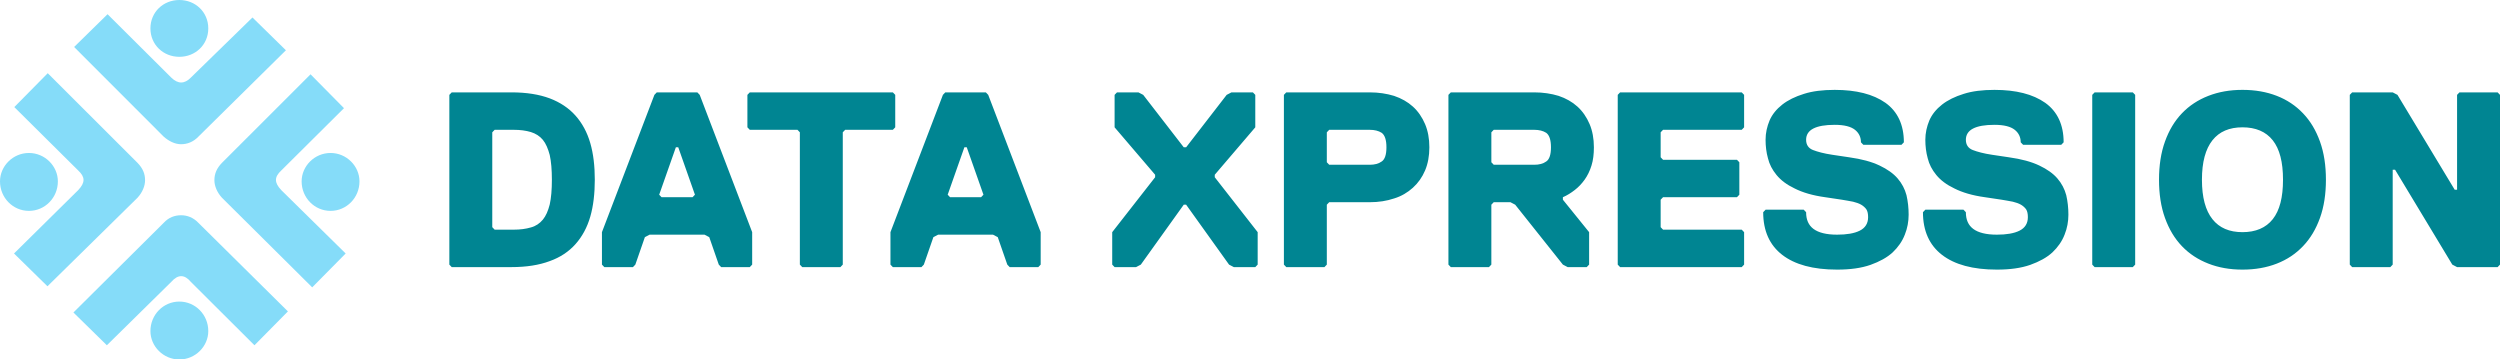
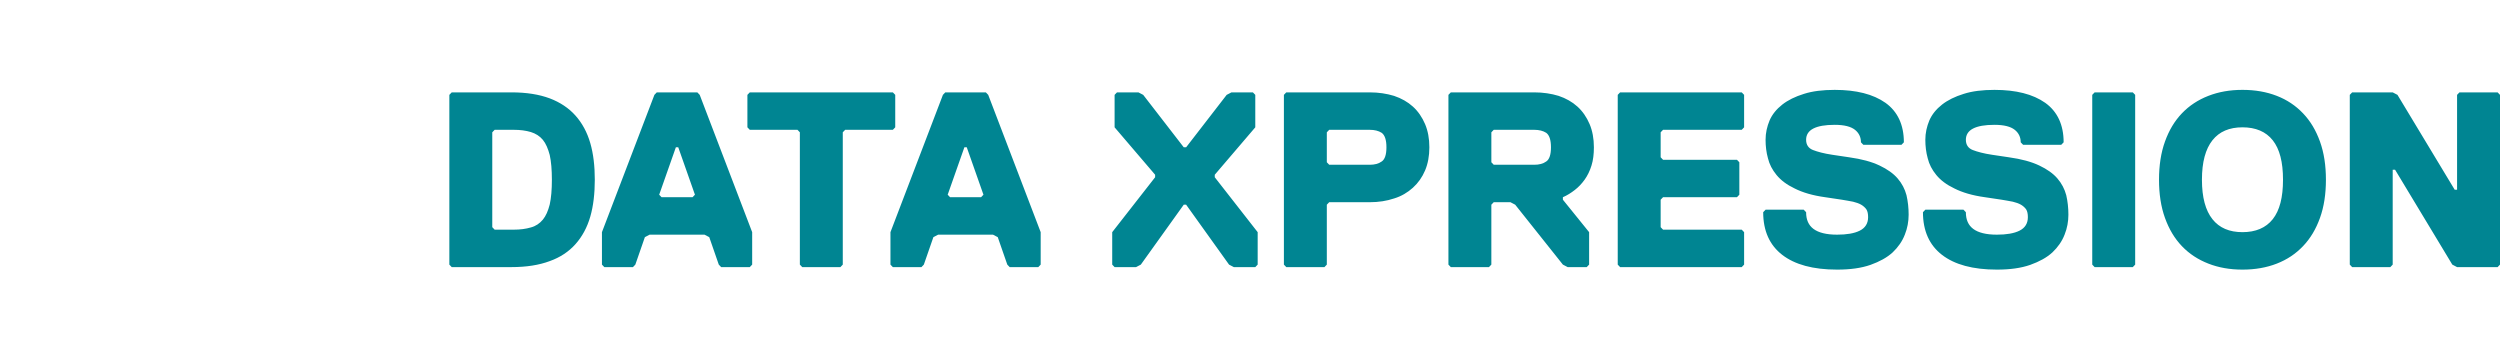
<svg xmlns="http://www.w3.org/2000/svg" width="306" height="44" viewBox="0 0 306 44" fill="none">
  <path d="M72.803 22C72.803 23.68 72.628 25.208 72.249 26.522C71.87 27.836 71.257 28.966 70.439 29.883C69.622 30.8 68.572 31.502 67.287 31.96C65.974 32.449 64.427 32.694 62.588 32.694H55.292L55 32.388V11.611L55.292 11.306H62.588C64.427 11.306 65.974 11.55 67.287 12.039C68.571 12.528 69.622 13.231 70.439 14.148C71.257 15.065 71.87 16.195 72.249 17.509C72.629 18.823 72.803 20.32 72.803 22ZM122.126 29.028L121.542 28.722H114.829L114.245 29.028L113.078 32.389L112.786 32.694H109.284L108.992 32.389V28.417L115.413 11.611L115.705 11.306H120.666L120.958 11.611L127.379 28.417V32.389L127.087 32.694H123.585L123.293 32.389L122.126 29.028ZM115.997 23.833L116.289 24.139H120.083L120.375 23.833L118.332 18.028H118.04L115.997 23.833ZM153.647 32.694H151.02L150.436 32.389L145.183 25.055H144.891L139.637 32.389L139.053 32.694H136.427L136.135 32.389V28.417L141.388 21.695V21.389L136.427 15.584V11.612L136.718 11.307H139.345L139.929 11.612L144.891 18.028H145.183L150.144 11.612L150.728 11.307H153.355L153.647 11.612V15.584L148.686 21.389V21.695L153.939 28.417V32.389L153.647 32.694ZM174.953 18.028C174.953 19.098 174.778 20.044 174.427 20.87C174.077 21.694 173.581 22.397 172.939 22.978C172.297 23.558 171.538 24.017 170.633 24.292C169.729 24.598 168.736 24.75 167.656 24.75H162.695L162.403 25.055V32.389L162.111 32.694H157.441L157.149 32.389V11.611L157.441 11.306H167.656C168.736 11.306 169.729 11.459 170.633 11.734C171.538 12.04 172.297 12.468 172.939 13.048C173.581 13.628 174.077 14.362 174.427 15.186C174.778 16.011 174.953 16.959 174.953 18.028ZM169.7 18.028C169.7 17.111 169.495 16.531 169.116 16.256C168.737 16.011 168.24 15.889 167.657 15.889H162.695L162.403 16.194V19.861L162.695 20.167H167.657C168.241 20.167 168.737 20.044 169.116 19.769C169.496 19.525 169.7 18.945 169.7 18.028ZM195.092 18.028C195.092 18.853 195.004 19.617 194.8 20.258C194.595 20.93 194.303 21.511 193.954 22C193.603 22.489 193.195 22.917 192.757 23.252C192.29 23.619 191.793 23.925 191.298 24.138V24.444L194.508 28.416V32.388L194.216 32.694H191.881L191.297 32.388L185.46 25.055L184.876 24.749H182.833L182.541 25.055V32.388L182.249 32.694H177.58L177.288 32.388V11.611L177.58 11.306H187.795C188.875 11.306 189.867 11.459 190.772 11.733C191.677 12.039 192.436 12.467 193.078 13.047C193.72 13.628 194.216 14.361 194.566 15.186C194.916 16.011 195.092 16.959 195.092 18.028ZM189.838 18.028C189.838 17.111 189.634 16.531 189.255 16.256C188.875 16.011 188.379 15.889 187.796 15.889H182.834L182.542 16.194V19.861L182.834 20.167H187.796C188.38 20.167 188.875 20.044 189.255 19.769C189.634 19.525 189.838 18.945 189.838 18.028ZM213.187 32.694H198.302L198.01 32.389V11.611L198.302 11.306H213.187L213.479 11.611V15.584L213.187 15.889H203.556L203.264 16.195V19.25L203.556 19.556H212.603L212.895 19.862V23.833L212.603 24.139H203.556L203.264 24.445V27.806L203.556 28.111H213.187L213.479 28.417V32.389L213.187 32.694ZM228.656 26.584C228.656 26.186 228.598 25.881 228.452 25.636C228.306 25.423 228.072 25.209 227.81 25.056C227.548 24.903 227.197 24.781 226.818 24.69C226.409 24.598 225.942 24.537 225.446 24.445L223.403 24.139C221.856 23.925 220.631 23.559 219.667 23.07C218.704 22.612 217.975 22.062 217.449 21.42C216.924 20.779 216.573 20.106 216.398 19.373C216.194 18.639 216.106 17.875 216.106 17.112C216.106 16.287 216.281 15.492 216.602 14.729C216.923 13.995 217.449 13.353 218.149 12.803C218.85 12.253 219.725 11.825 220.805 11.489C221.856 11.153 223.111 11.001 224.57 11.001C227.197 11.001 229.269 11.52 230.787 12.589C232.276 13.659 233.034 15.279 233.034 17.418L232.742 17.723H228.072L227.78 17.418C227.78 16.806 227.547 16.287 227.051 15.89C226.555 15.493 225.737 15.279 224.57 15.279C222.235 15.279 221.068 15.89 221.068 17.112C221.068 17.723 221.36 18.151 221.914 18.364C222.468 18.578 223.256 18.792 224.278 18.945L226.321 19.25C227.868 19.464 229.094 19.8 230.057 20.259C231.02 20.717 231.75 21.236 232.275 21.847C232.801 22.459 233.151 23.13 233.355 23.895C233.53 24.659 233.617 25.453 233.617 26.278C233.617 27.103 233.471 27.928 233.15 28.723C232.829 29.547 232.333 30.25 231.662 30.892C230.961 31.534 230.057 32.022 228.948 32.42C227.809 32.817 226.467 33 224.861 33C221.914 33 219.696 32.389 218.149 31.197C216.602 30.005 215.814 28.264 215.814 25.972L216.106 25.667H220.776L221.068 25.972C221.068 26.889 221.36 27.561 221.972 28.02C222.585 28.478 223.548 28.723 224.861 28.723C226.029 28.723 226.963 28.57 227.634 28.234C228.305 27.898 228.656 27.348 228.656 26.584ZM248.211 26.584C248.211 26.186 248.153 25.881 248.007 25.636C247.861 25.423 247.627 25.209 247.365 25.056C247.102 24.903 246.752 24.781 246.372 24.69C245.964 24.598 245.497 24.537 245.001 24.445L242.958 24.139C241.411 23.925 240.186 23.559 239.222 23.07C238.259 22.612 237.529 22.062 237.004 21.42C236.479 20.779 236.128 20.106 235.953 19.373C235.749 18.639 235.661 17.875 235.661 17.112C235.661 16.287 235.836 15.492 236.157 14.729C236.478 13.995 237.003 13.353 237.704 12.803C238.405 12.253 239.28 11.825 240.36 11.489C241.411 11.153 242.666 11.001 244.125 11.001C246.752 11.001 248.823 11.52 250.342 12.589C251.831 13.659 252.589 15.279 252.589 17.418L252.297 17.723H247.627L247.335 17.418C247.335 16.806 247.102 16.287 246.605 15.89C246.109 15.493 245.292 15.279 244.125 15.279C241.79 15.279 240.622 15.89 240.622 17.112C240.622 17.723 240.914 18.151 241.469 18.364C242.023 18.578 242.811 18.792 243.833 18.945L245.876 19.25C247.423 19.464 248.648 19.8 249.612 20.259C250.575 20.717 251.305 21.236 251.83 21.847C252.355 22.459 252.705 23.13 252.91 23.895C253.085 24.659 253.172 25.453 253.172 26.278C253.172 27.103 253.026 27.928 252.705 28.723C252.384 29.547 251.887 30.25 251.216 30.892C250.516 31.534 249.611 32.022 248.502 32.42C247.364 32.817 246.022 33 244.416 33C241.469 33 239.251 32.389 237.703 31.197C236.157 30.005 235.369 28.264 235.369 25.972L235.661 25.667H240.33L240.622 25.972C240.622 26.889 240.914 27.561 241.527 28.02C242.14 28.478 243.103 28.723 244.417 28.723C245.584 28.723 246.518 28.57 247.189 28.234C247.861 27.898 248.211 27.348 248.211 26.584ZM261.053 32.694H256.383L256.091 32.389V11.611L256.383 11.306H261.053L261.345 11.611V32.389L261.053 32.694ZM264.263 22C264.263 20.258 264.497 18.7 264.993 17.325C265.489 15.95 266.16 14.819 267.065 13.872C267.97 12.925 269.05 12.222 270.304 11.733C271.56 11.244 272.931 11 274.478 11C276.025 11 277.426 11.244 278.681 11.733C279.936 12.222 280.987 12.925 281.891 13.872C282.796 14.819 283.468 15.95 283.964 17.325C284.459 18.7 284.693 20.258 284.693 22C284.693 23.742 284.459 25.3 283.964 26.675C283.468 28.05 282.796 29.18 281.891 30.128C280.987 31.075 279.936 31.777 278.681 32.266C277.426 32.756 276.025 33 274.478 33C272.931 33 271.56 32.756 270.304 32.266C269.05 31.777 267.97 31.075 267.065 30.128C266.16 29.18 265.489 28.05 264.993 26.675C264.497 25.3 264.263 23.742 264.263 22ZM269.517 22C269.517 24.169 269.954 25.758 270.801 26.827C271.648 27.897 272.874 28.416 274.479 28.416C276.084 28.416 277.339 27.897 278.186 26.827C279.032 25.758 279.44 24.169 279.44 22C279.44 19.831 279.032 18.242 278.186 17.172C277.339 16.103 276.084 15.584 274.479 15.584C272.874 15.584 271.648 16.103 270.801 17.172C269.955 18.242 269.517 19.83 269.517 22ZM287.905 11.306H292.866L293.45 11.611L300.454 23.222H300.746V11.611L301.038 11.306H305.709L306 11.611V32.388L305.709 32.694H300.746L300.162 32.388L293.158 20.777H292.866V32.388L292.574 32.694H287.905L287.613 32.388V11.611L287.905 11.306ZM109.285 15.889H103.448L103.156 16.194V32.388L102.864 32.694H98.195L97.903 32.388V16.194L97.611 15.889H91.774L91.482 15.583V11.611L91.774 11.306H109.285L109.577 11.611V15.583L109.285 15.889ZM86.813 29.027L86.229 28.721H79.516L78.932 29.027L77.765 32.388L77.473 32.694H73.97L73.678 32.388V28.416L80.099 11.611L80.391 11.306H85.353L85.645 11.611L92.066 28.416V32.388L91.774 32.694H88.271L87.979 32.388L86.813 29.027ZM80.684 23.833L80.976 24.138H84.769L85.061 23.833L83.018 18.027H82.726L80.684 23.833ZM67.55 22C67.55 20.778 67.463 19.769 67.288 18.975C67.084 18.211 66.821 17.57 66.442 17.111C66.062 16.653 65.566 16.347 64.982 16.164C64.37 15.98 63.669 15.889 62.881 15.889H60.546L60.254 16.195V27.806L60.546 28.111H62.881C63.669 28.111 64.37 28.02 64.982 27.837C65.566 27.684 66.062 27.347 66.442 26.889C66.821 26.431 67.084 25.82 67.288 25.025C67.464 24.231 67.55 23.222 67.55 22Z" fill="#008592" />
-   <path fill-rule="evenodd" clip-rule="evenodd" d="M20.03 27.282L8.988 38.249L13.081 42.261L20.962 34.504C21.782 33.568 22.581 33.568 23.361 34.504L31.147 42.261L35.241 38.115L24.29 27.282C23.655 26.614 22.902 26.346 22.162 26.346C21.39 26.346 20.631 26.614 20.031 27.282H20.03ZM21.953 6.955C23.907 6.955 25.494 5.484 25.494 3.477C25.494 1.471 23.907 0 21.953 0C19.996 0 18.412 1.471 18.412 3.477C18.412 5.483 19.996 6.955 21.953 6.955ZM20.03 16.718L9.073 5.751L13.165 1.739L20.962 9.496C21.782 10.298 22.58 10.298 23.361 9.496L30.902 2.14L34.996 6.153L24.29 16.718C23.654 17.387 22.902 17.654 22.161 17.654C21.39 17.654 20.63 17.253 20.03 16.718ZM36.919 22.201C36.919 20.329 38.503 18.724 40.459 18.724C42.414 18.724 44 20.328 44 22.201C44 24.207 42.414 25.812 40.459 25.812C38.503 25.812 36.919 24.207 36.919 22.201ZM27.172 24.207L38.214 35.173L42.309 31.027L34.428 23.271C33.548 22.335 33.571 21.666 34.431 20.863L42.104 13.24L38.01 9.095L27.172 19.927C26.522 20.596 26.242 21.264 26.243 22.067C26.243 22.736 26.551 23.538 27.172 24.207ZM7.083 22.201C7.083 20.329 5.497 18.724 3.542 18.724C1.586 18.724 0 20.328 0 22.201C0 24.207 1.586 25.812 3.542 25.812C5.497 25.812 7.083 24.207 7.083 22.201ZM16.829 24.207L5.809 35.04L1.715 31.027L9.572 23.271C10.453 22.335 10.43 21.666 9.569 20.863L1.75 13.107L5.844 8.961L16.828 19.928C17.478 20.597 17.757 21.265 17.756 22.067C17.756 22.736 17.448 23.539 16.828 24.208L16.829 24.207ZM21.953 36.912C23.907 36.912 25.494 38.517 25.494 40.523C25.494 42.395 23.907 44 21.953 44C19.996 44 18.412 42.395 18.412 40.523C18.412 38.517 19.996 36.912 21.953 36.912Z" fill="#85DCF9" />
</svg>